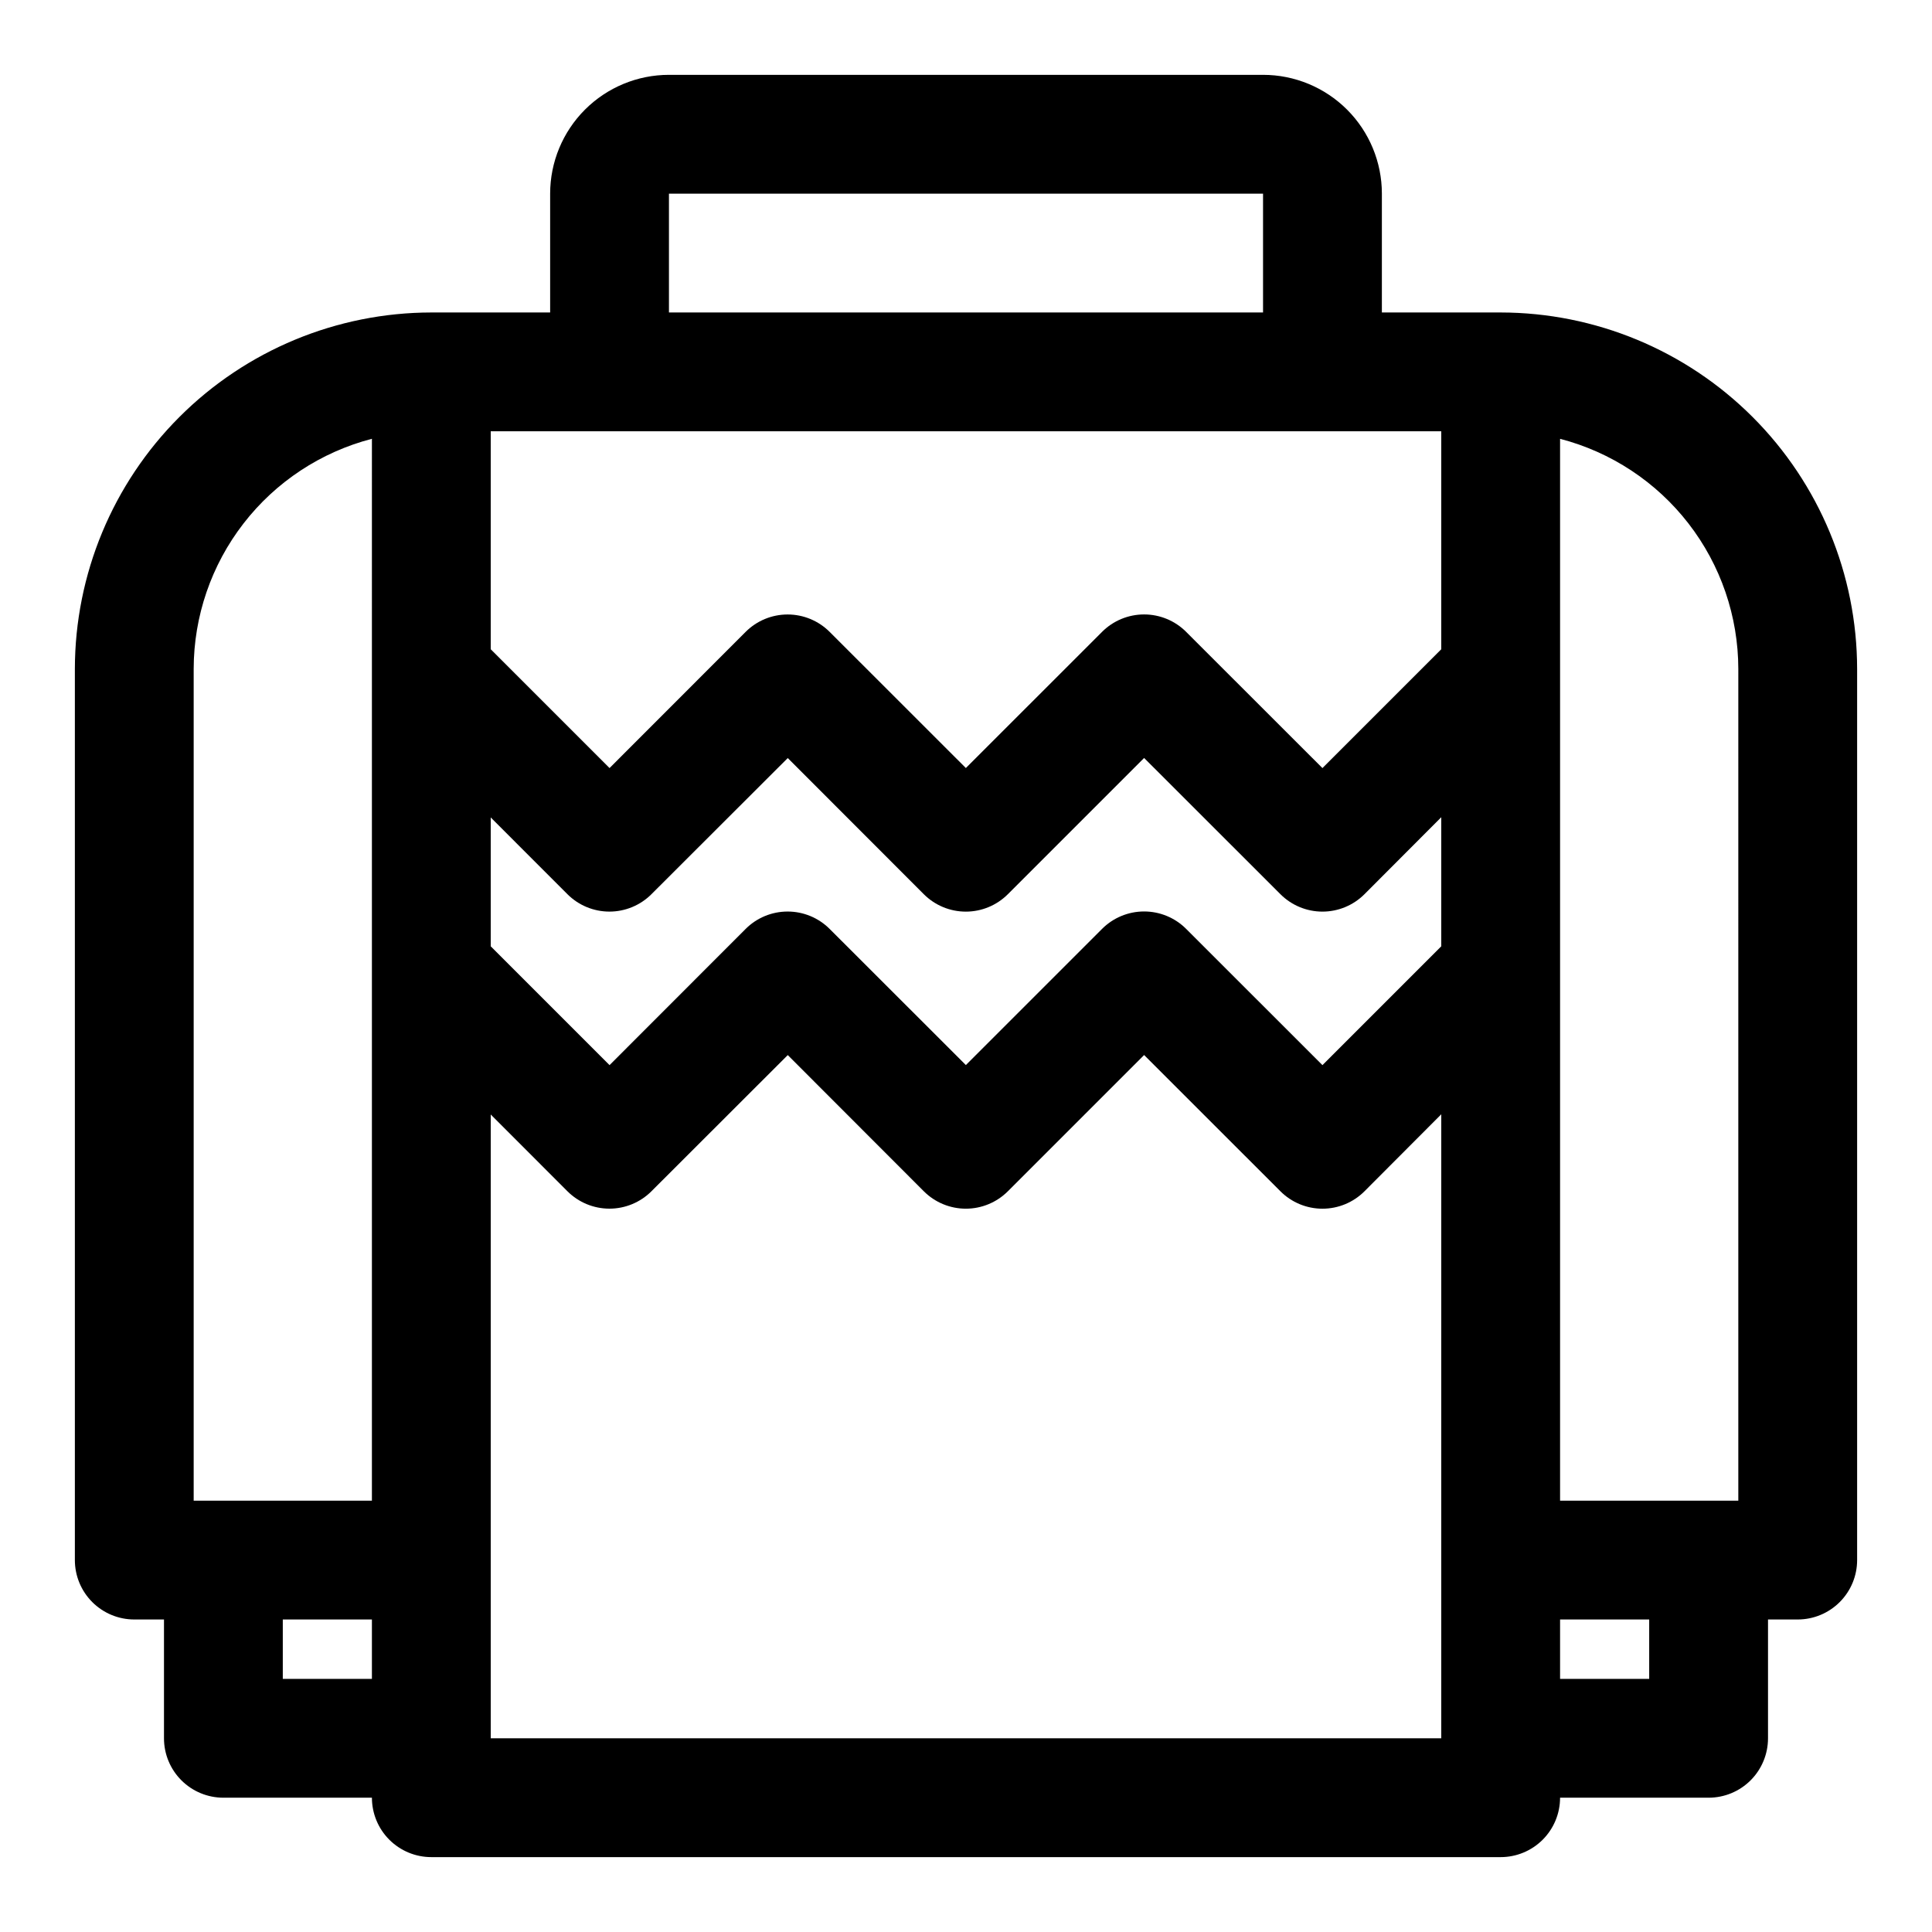
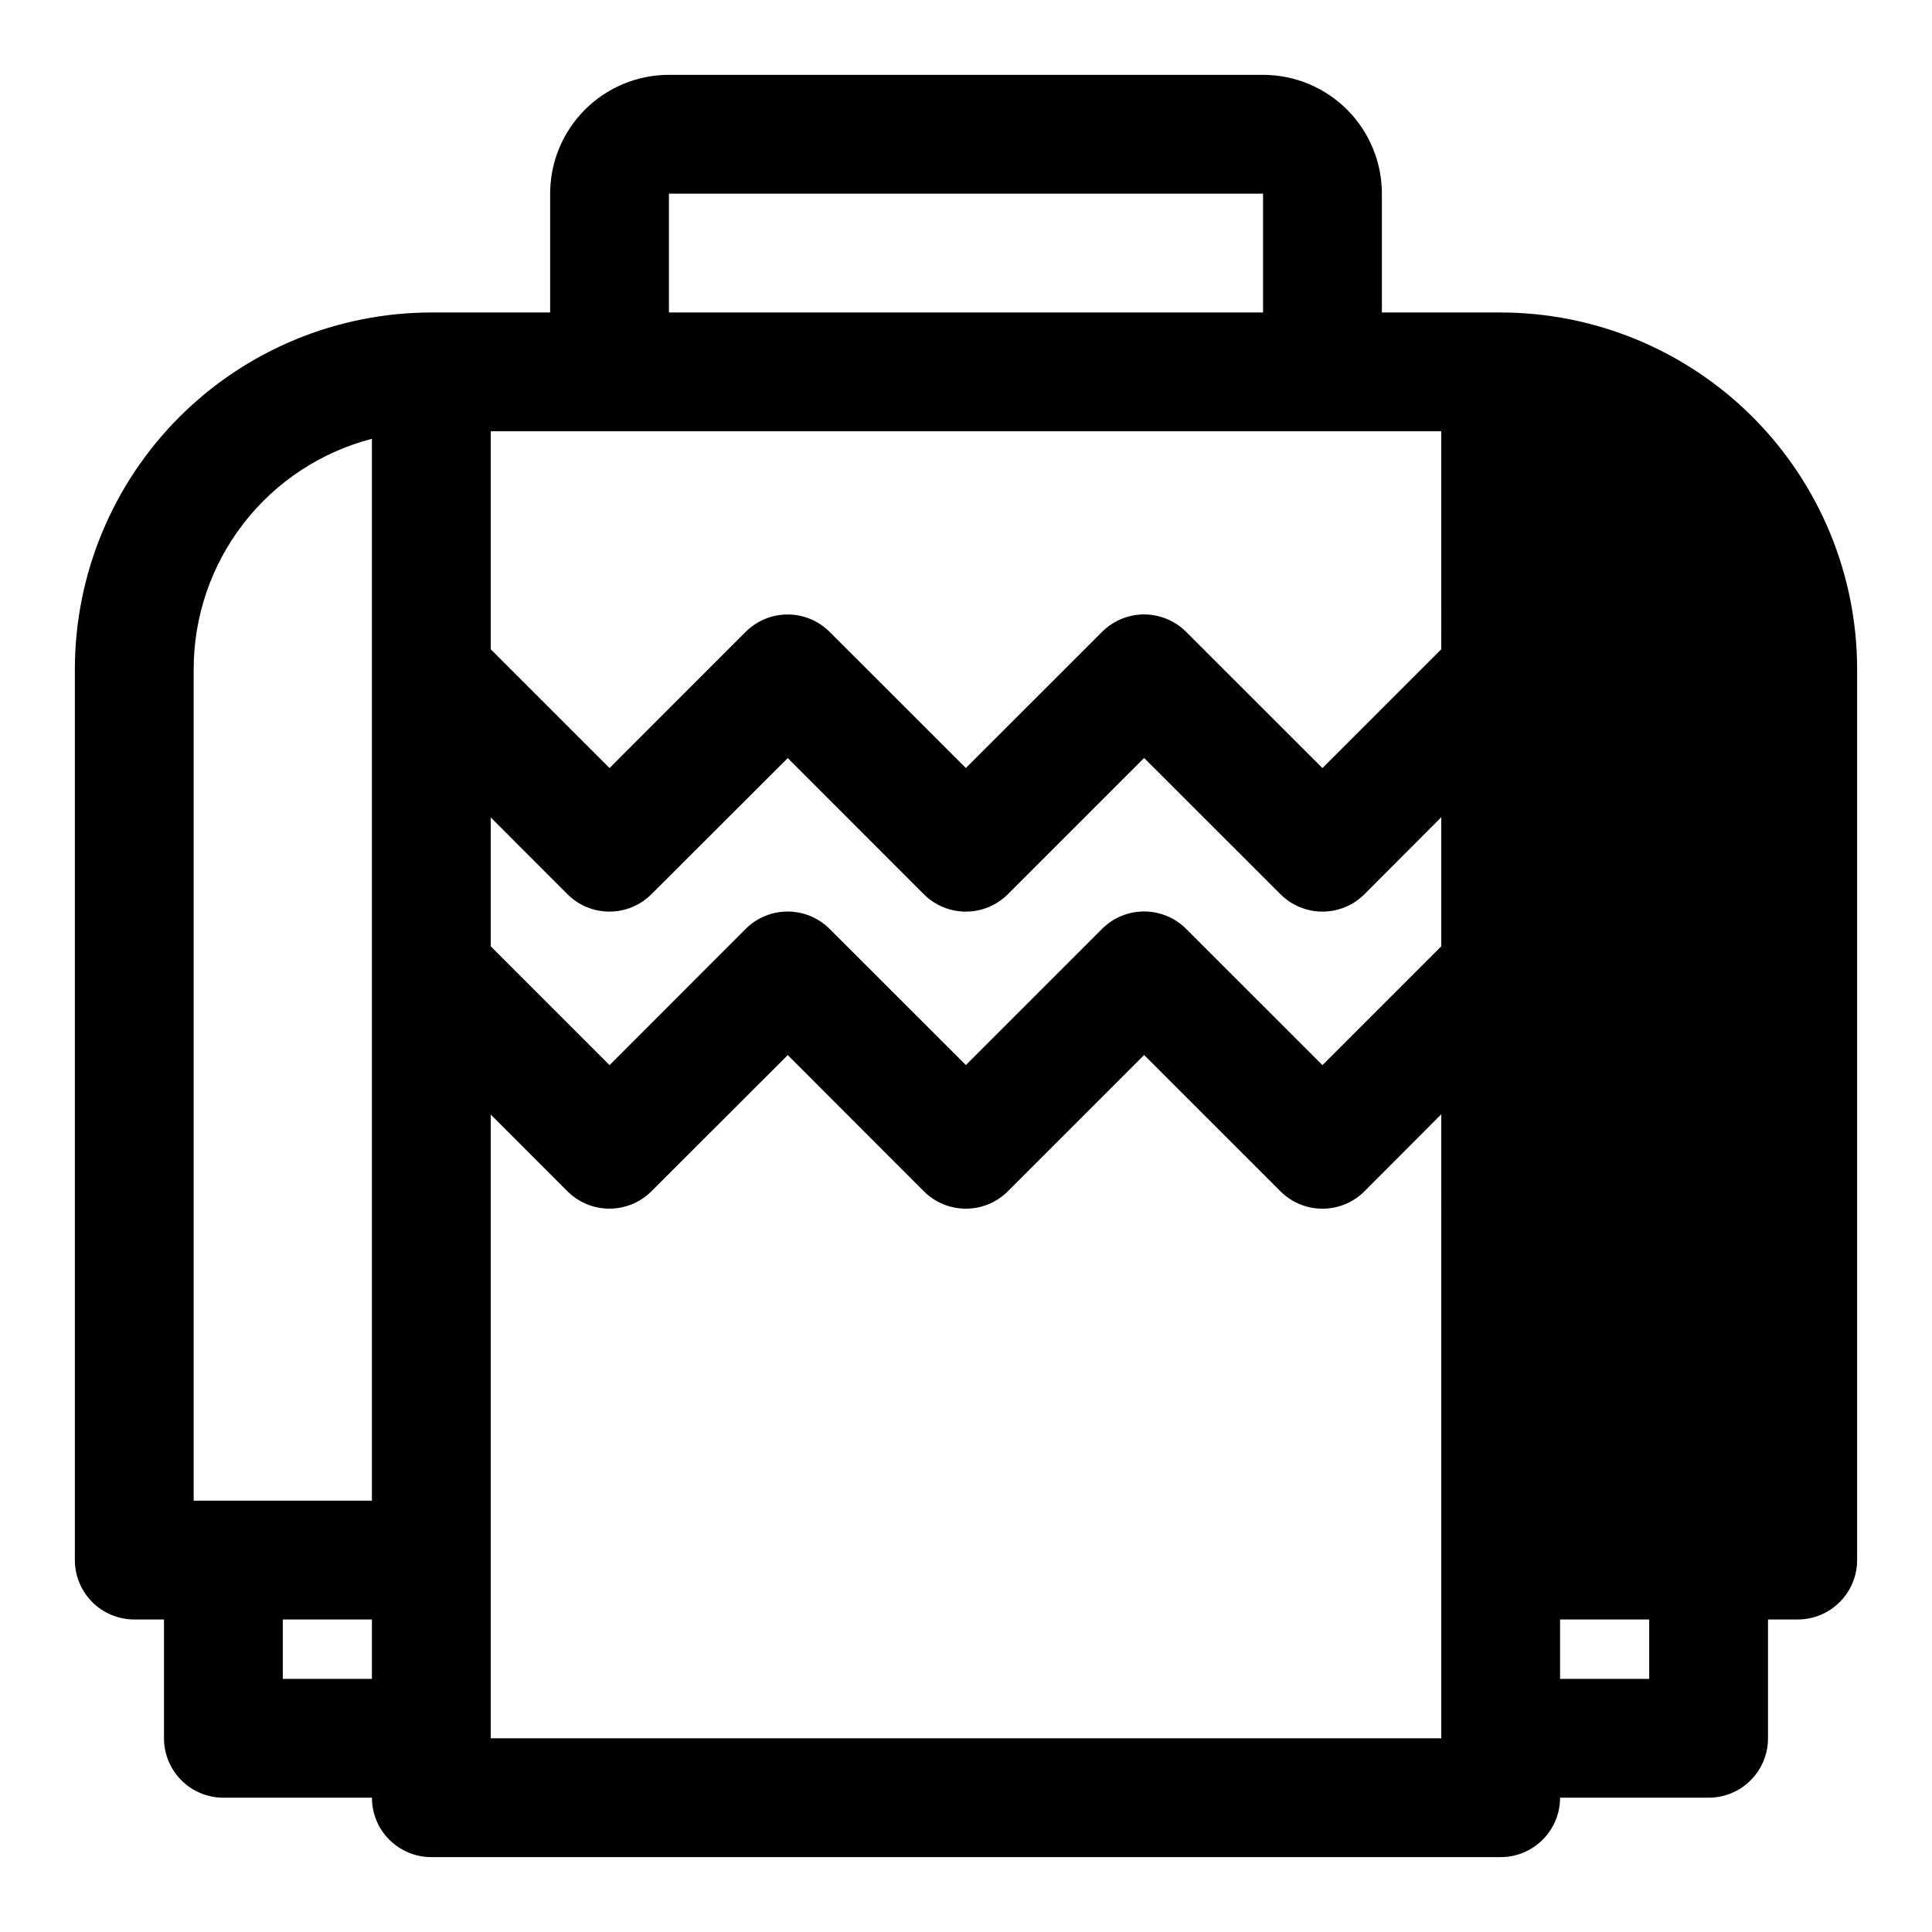
<svg xmlns="http://www.w3.org/2000/svg" fill="#000000" width="800px" height="800px" version="1.1" viewBox="144 144 512 512">
-   <path d="m541.7 226.81h-31.488v-31.488c0-8.348-3.316-16.359-9.223-22.266-5.906-5.902-13.914-9.223-22.266-9.223h-157.44c-8.352 0-16.359 3.32-22.266 9.223-5.902 5.906-9.223 13.918-9.223 22.266v31.488h-31.488c-25.043 0.027-49.055 9.988-66.766 27.699-17.711 17.711-27.672 41.723-27.699 66.766v236.16c0 4.176 1.66 8.18 4.613 11.133 2.953 2.953 6.957 4.613 11.133 4.613h7.871v31.488c0 4.176 1.66 8.18 4.613 11.133 2.953 2.953 6.957 4.609 11.133 4.609h39.359c0 4.176 1.656 8.18 4.609 11.133s6.957 4.613 11.133 4.613h283.39c4.176 0 8.18-1.66 11.133-4.613s4.609-6.957 4.609-11.133h39.363c4.176 0 8.18-1.656 11.133-4.609 2.949-2.953 4.609-6.957 4.609-11.133v-31.488h7.871c4.176 0 8.18-1.66 11.133-4.613 2.953-2.953 4.613-6.957 4.613-11.133v-236.16c-0.027-25.043-9.988-49.055-27.699-66.766-17.711-17.711-41.723-27.672-66.766-27.699zm-299.14 362.11h-23.617v-15.742h23.617zm0-266.35v219.12h-47.234v-220.42c0.02-13.957 4.668-27.516 13.215-38.551 8.543-11.035 20.508-18.922 34.02-22.434zm78.719-127.25h157.44v31.488h-157.44zm204.67 362.11v47.23l-251.9 0.004v-165.31l20.324 20.34c2.953 2.953 6.957 4.613 11.137 4.613 4.176 0 8.18-1.66 11.133-4.613l36.125-36.086 36.055 36.094c2.953 2.953 6.957 4.613 11.137 4.613 4.176 0 8.18-1.66 11.133-4.613l36.109-36.109 36.133 36.117c2.953 2.953 6.957 4.609 11.129 4.609 4.176 0 8.18-1.656 11.133-4.609l20.355-20.41zm0-162.65-31.488 31.488-36.133-36.117 0.004 0.004c-2.953-2.953-6.957-4.609-11.133-4.609s-8.18 1.656-11.133 4.609l-36.102 36.094-36.098-36.07c-2.953-2.957-6.961-4.613-11.137-4.613s-8.184 1.656-11.133 4.613l-36.062 36.09-31.488-31.488v-34.148l20.324 20.332v0.004c2.953 2.953 6.957 4.613 11.137 4.613 4.176 0 8.18-1.66 11.133-4.613l36.125-36.078 36.055 36.086c2.953 2.953 6.957 4.613 11.137 4.613 4.176 0 8.18-1.66 11.133-4.613l36.109-36.109 36.133 36.109c2.953 2.949 6.957 4.609 11.129 4.609 4.176 0 8.18-1.66 11.133-4.609l20.355-20.406zm0-78.719-31.488 31.488-36.133-36.109h0.004c-2.953-2.949-6.957-4.609-11.133-4.609s-8.18 1.66-11.133 4.609l-36.102 36.094-36.098-36.078c-2.953-2.953-6.961-4.613-11.137-4.613s-8.184 1.66-11.133 4.613l-36.062 36.086-31.488-31.488v-57.758h251.9zm55.105 272.86h-23.617v-15.742h23.617zm23.617-47.23h-47.234v-281.4c13.512 3.512 25.477 11.398 34.023 22.434 8.547 11.035 13.191 24.594 13.211 38.551z" />
+   <path d="m541.7 226.81h-31.488v-31.488c0-8.348-3.316-16.359-9.223-22.266-5.906-5.902-13.914-9.223-22.266-9.223h-157.44c-8.352 0-16.359 3.32-22.266 9.223-5.902 5.906-9.223 13.918-9.223 22.266v31.488h-31.488c-25.043 0.027-49.055 9.988-66.766 27.699-17.711 17.711-27.672 41.723-27.699 66.766v236.16c0 4.176 1.66 8.18 4.613 11.133 2.953 2.953 6.957 4.613 11.133 4.613h7.871v31.488c0 4.176 1.66 8.18 4.613 11.133 2.953 2.953 6.957 4.609 11.133 4.609h39.359c0 4.176 1.656 8.18 4.609 11.133s6.957 4.613 11.133 4.613h283.39c4.176 0 8.18-1.66 11.133-4.613s4.609-6.957 4.609-11.133h39.363c4.176 0 8.18-1.656 11.133-4.609 2.949-2.953 4.609-6.957 4.609-11.133v-31.488h7.871c4.176 0 8.18-1.66 11.133-4.613 2.953-2.953 4.613-6.957 4.613-11.133v-236.16c-0.027-25.043-9.988-49.055-27.699-66.766-17.711-17.711-41.723-27.672-66.766-27.699zm-299.14 362.11h-23.617v-15.742h23.617zm0-266.35v219.12h-47.234v-220.42c0.02-13.957 4.668-27.516 13.215-38.551 8.543-11.035 20.508-18.922 34.02-22.434zm78.719-127.25h157.44v31.488h-157.44zm204.67 362.11v47.23l-251.9 0.004v-165.31l20.324 20.34c2.953 2.953 6.957 4.613 11.137 4.613 4.176 0 8.18-1.66 11.133-4.613l36.125-36.086 36.055 36.094c2.953 2.953 6.957 4.613 11.137 4.613 4.176 0 8.18-1.66 11.133-4.613l36.109-36.109 36.133 36.117c2.953 2.953 6.957 4.609 11.129 4.609 4.176 0 8.18-1.656 11.133-4.609l20.355-20.41zm0-162.65-31.488 31.488-36.133-36.117 0.004 0.004c-2.953-2.953-6.957-4.609-11.133-4.609s-8.18 1.656-11.133 4.609l-36.102 36.094-36.098-36.07c-2.953-2.957-6.961-4.613-11.137-4.613s-8.184 1.656-11.133 4.613l-36.062 36.09-31.488-31.488v-34.148l20.324 20.332v0.004c2.953 2.953 6.957 4.613 11.137 4.613 4.176 0 8.18-1.66 11.133-4.613l36.125-36.078 36.055 36.086c2.953 2.953 6.957 4.613 11.137 4.613 4.176 0 8.18-1.66 11.133-4.613l36.109-36.109 36.133 36.109c2.953 2.949 6.957 4.609 11.129 4.609 4.176 0 8.18-1.66 11.133-4.609l20.355-20.406zm0-78.719-31.488 31.488-36.133-36.109h0.004c-2.953-2.949-6.957-4.609-11.133-4.609s-8.18 1.66-11.133 4.609l-36.102 36.094-36.098-36.078c-2.953-2.953-6.961-4.613-11.137-4.613s-8.184 1.66-11.133 4.613l-36.062 36.086-31.488-31.488v-57.758h251.9zm55.105 272.86h-23.617v-15.742h23.617zm23.617-47.23h-47.234c13.512 3.512 25.477 11.398 34.023 22.434 8.547 11.035 13.191 24.594 13.211 38.551z" />
</svg>